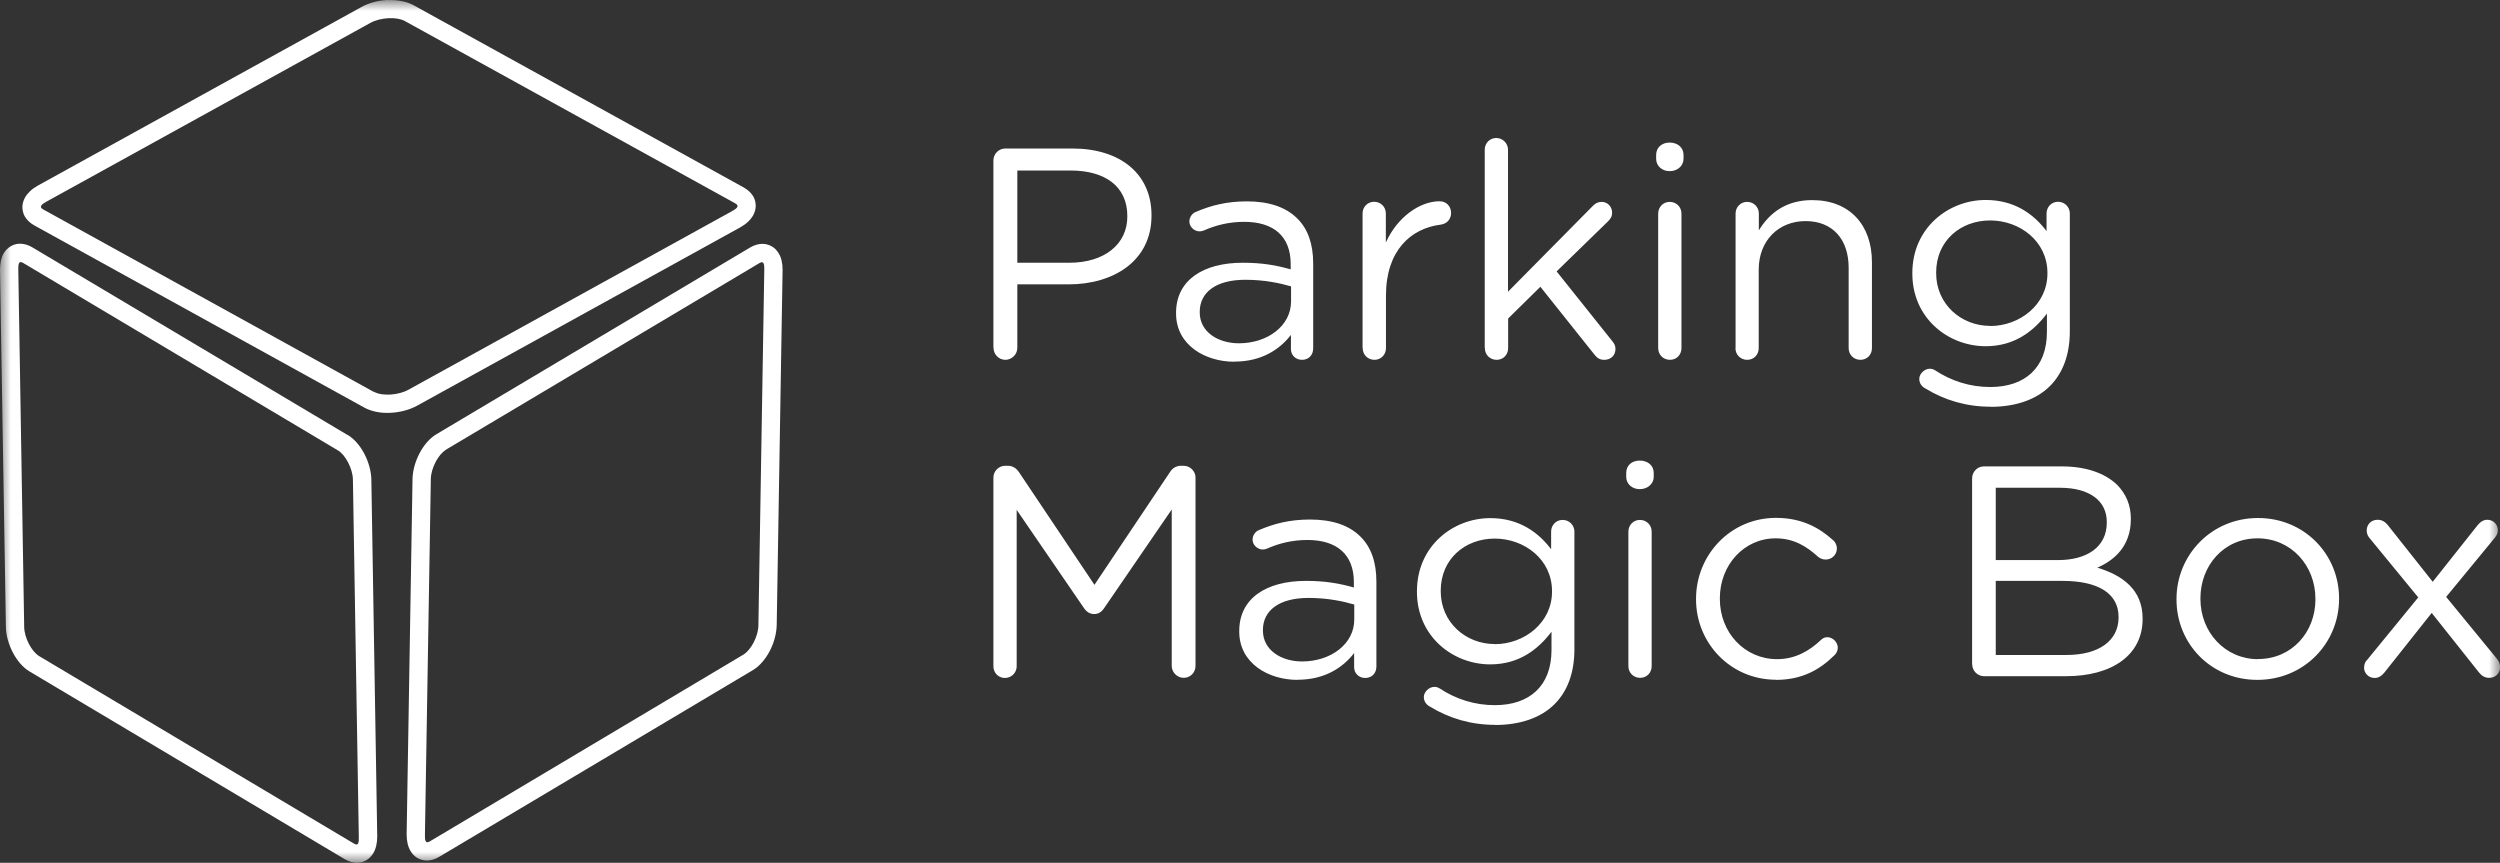
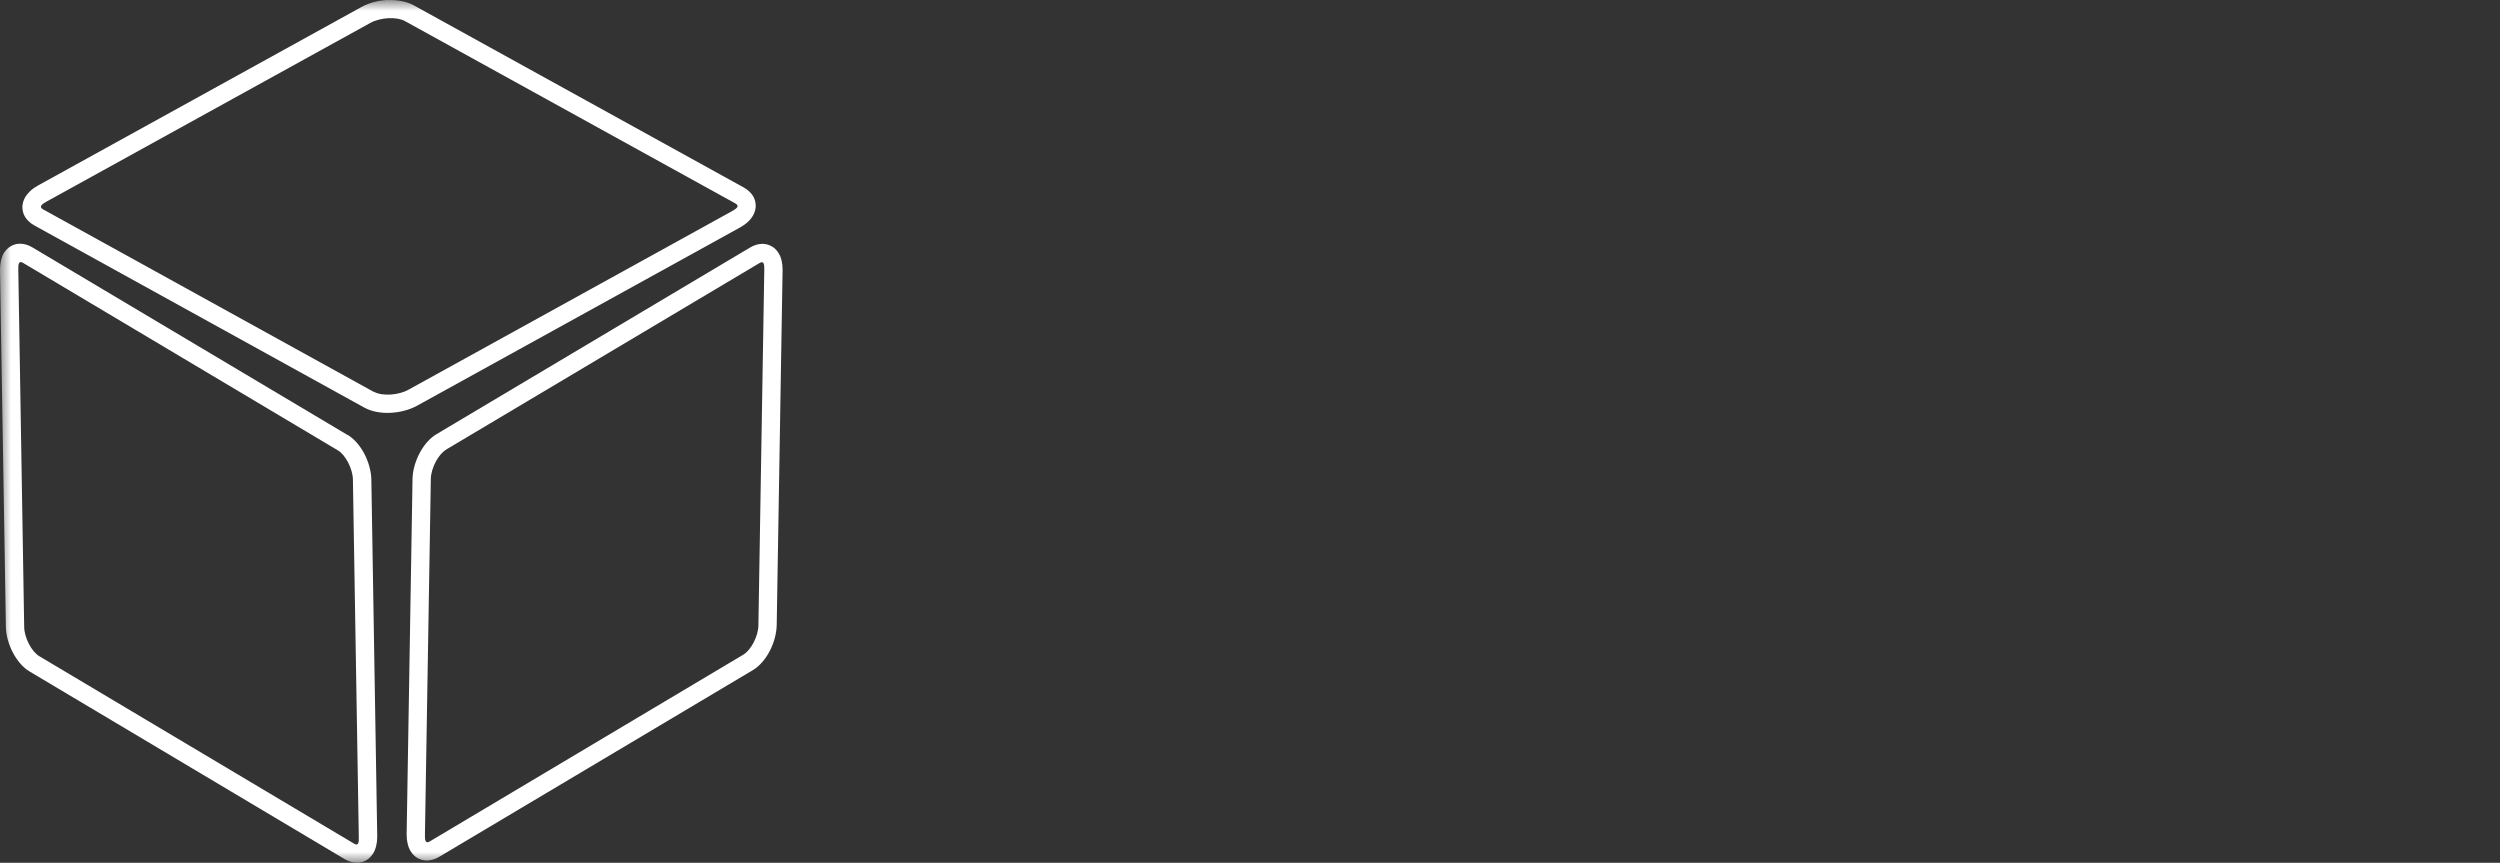
<svg xmlns="http://www.w3.org/2000/svg" width="113" height="39" viewBox="0 0 113 39" fill="none">
  <rect x="0" y="0" width="113" height="39" fill="#333333" stroke="none" />
  <g clip-path="url(#clip0_21_5180)">
    <mask id="mask0_21_5180" style="mask-type:luminance" maskUnits="userSpaceOnUse" x="0" y="0" width="113" height="39">
      <path d="M113 0H0V39H113V0Z" fill="white" />
    </mask>
    <g mask="url(#mask0_21_5180)">
-       <path d="M106.854 30.167C106.854 30.426 107.056 30.644 107.334 30.644C107.525 30.644 107.664 30.535 107.785 30.386L109.913 27.704L112.052 30.397C112.173 30.546 112.312 30.638 112.515 30.638C112.786 30.638 113.006 30.437 113.006 30.15C113.006 30.012 112.954 29.892 112.856 29.771L110.566 26.98L112.763 24.31C112.844 24.212 112.902 24.109 112.902 23.971C112.902 23.701 112.699 23.494 112.428 23.494C112.237 23.494 112.098 23.603 111.977 23.753L109.959 26.297L107.93 23.735C107.808 23.586 107.669 23.494 107.467 23.494C107.195 23.494 106.975 23.684 106.975 23.982C106.975 24.12 107.027 24.241 107.137 24.361L109.305 27.003L106.998 29.823C106.9 29.915 106.86 30.024 106.86 30.162M102.061 29.794C100.575 29.794 99.459 28.577 99.459 27.072V27.043C99.459 25.567 100.512 24.333 102.038 24.333C103.564 24.333 104.657 25.567 104.657 27.066V27.095C104.657 28.571 103.593 29.788 102.067 29.788L102.061 29.794ZM102.032 30.73C104.16 30.73 105.726 29.053 105.726 27.072V27.043C105.726 25.068 104.171 23.414 102.061 23.414C99.951 23.414 98.378 25.091 98.378 27.072V27.101C98.378 29.076 99.916 30.73 102.032 30.73ZM90.208 29.605V26.256H93.221C94.886 26.256 95.759 26.854 95.759 27.882V27.91C95.759 28.967 94.857 29.605 93.411 29.605H90.208ZM90.208 25.309V22.047H93.11C94.475 22.047 95.227 22.656 95.227 23.592V23.62C95.227 24.729 94.325 25.315 93.03 25.315H90.208V25.309ZM89.144 30.024C89.144 30.323 89.387 30.564 89.676 30.564H93.382C95.469 30.564 96.846 29.605 96.846 27.979V27.951C96.846 26.653 95.932 25.998 94.799 25.659C95.551 25.332 96.314 24.7 96.314 23.465V23.437C96.314 22.828 96.094 22.328 95.701 21.921C95.157 21.392 94.296 21.082 93.203 21.082H89.671C89.381 21.082 89.139 21.323 89.139 21.622V30.018L89.144 30.024ZM80.269 30.73C81.455 30.73 82.258 30.271 82.929 29.605C83.01 29.524 83.068 29.404 83.068 29.277C83.068 29.036 82.848 28.801 82.593 28.801C82.455 28.801 82.362 28.869 82.293 28.939C81.773 29.427 81.136 29.794 80.327 29.794C78.853 29.794 77.737 28.588 77.737 27.072V27.043C77.737 25.539 78.83 24.333 80.257 24.333C81.102 24.333 81.674 24.712 82.183 25.171C82.264 25.24 82.385 25.292 82.524 25.292C82.796 25.292 83.027 25.073 83.027 24.792C83.027 24.631 82.946 24.493 82.865 24.424C82.235 23.856 81.449 23.408 80.275 23.408C78.216 23.408 76.661 25.085 76.661 27.066V27.095C76.661 29.059 78.216 30.724 80.275 30.724L80.269 30.73ZM73.603 30.11C73.603 30.409 73.834 30.638 74.135 30.638C74.435 30.638 74.655 30.409 74.655 30.11V24.028C74.655 23.73 74.424 23.5 74.123 23.5C73.823 23.5 73.603 23.741 73.603 24.028V30.11ZM73.505 21.553C73.505 21.88 73.776 22.11 74.117 22.11C74.459 22.11 74.748 21.88 74.748 21.553V21.375C74.748 21.036 74.476 20.818 74.117 20.818C73.759 20.818 73.505 21.036 73.505 21.375V21.553ZM67.561 29.111C66.254 29.111 65.121 28.134 65.121 26.727V26.699C65.121 25.263 66.225 24.344 67.561 24.344C68.897 24.344 70.151 25.28 70.151 26.716V26.745C70.151 28.152 68.897 29.116 67.561 29.116V29.111ZM67.572 32.769C68.689 32.769 69.631 32.459 70.261 31.833C70.833 31.264 71.163 30.437 71.163 29.352V24.028C71.163 23.741 70.932 23.5 70.631 23.5C70.33 23.5 70.111 23.741 70.111 24.028V24.826C69.538 24.069 68.677 23.419 67.359 23.419C65.682 23.419 64.046 24.677 64.046 26.722V26.75C64.046 28.766 65.67 30.03 67.359 30.03C68.654 30.03 69.515 29.363 70.128 28.554V29.381C70.128 31.017 69.122 31.873 67.567 31.873C66.653 31.873 65.809 31.603 65.069 31.115C64.999 31.075 64.93 31.046 64.838 31.046C64.594 31.046 64.357 31.276 64.357 31.506C64.357 31.695 64.468 31.856 64.629 31.936C65.514 32.476 66.497 32.763 67.572 32.763V32.769ZM58.859 29.898C57.905 29.898 57.084 29.381 57.084 28.502V28.473C57.084 27.595 57.818 27.026 59.143 27.026C60.004 27.026 60.698 27.175 61.213 27.325V28.002C61.213 29.111 60.149 29.898 58.853 29.898H58.859ZM58.657 30.724C59.9 30.724 60.715 30.156 61.207 29.518V30.156C61.207 30.426 61.409 30.644 61.71 30.644C62.011 30.644 62.213 30.426 62.213 30.127V26.297C62.213 25.401 61.97 24.723 61.49 24.252C60.97 23.735 60.207 23.483 59.212 23.483C58.31 23.483 57.605 23.661 56.905 23.959C56.766 24.011 56.616 24.178 56.616 24.39C56.616 24.631 56.836 24.838 57.078 24.838C57.13 24.838 57.2 24.826 57.269 24.798C57.789 24.568 58.385 24.407 59.096 24.407C60.42 24.407 61.195 25.056 61.195 26.314V26.555C60.565 26.377 59.929 26.256 59.027 26.256C57.24 26.256 56.014 27.043 56.014 28.519V28.548C56.014 29.984 57.339 30.73 58.645 30.73L58.657 30.724ZM44.902 30.116C44.902 30.414 45.133 30.644 45.422 30.644C45.711 30.644 45.954 30.414 45.954 30.116V23.046L48.995 27.485C49.117 27.663 49.267 27.755 49.458 27.755C49.649 27.755 49.788 27.663 49.909 27.485L52.962 23.029V30.099C52.962 30.386 53.205 30.638 53.505 30.638C53.806 30.638 54.037 30.397 54.037 30.099V21.582C54.037 21.3 53.794 21.053 53.505 21.053H53.384C53.164 21.053 52.991 21.163 52.881 21.341L49.469 26.434L46.058 21.341C45.948 21.18 45.786 21.053 45.555 21.053H45.434C45.145 21.053 44.902 21.295 44.902 21.582V30.116ZM89.954 14.73C88.647 14.73 87.514 13.754 87.514 12.347V12.319C87.514 10.883 88.618 9.964 89.954 9.964C91.29 9.964 92.544 10.9 92.544 12.336V12.364C92.544 13.771 91.29 14.736 89.954 14.736V14.73ZM89.966 18.389C91.081 18.389 92.024 18.079 92.654 17.453C93.226 16.884 93.556 16.057 93.556 14.972V9.648C93.556 9.361 93.325 9.12 93.024 9.12C92.723 9.12 92.504 9.361 92.504 9.648V10.446C91.931 9.688 91.07 9.039 89.752 9.039C88.075 9.039 86.438 10.297 86.438 12.341V12.37C86.438 14.386 88.063 15.649 89.752 15.649C91.046 15.649 91.908 14.983 92.521 14.174V15C92.521 16.637 91.515 17.493 89.96 17.493C89.046 17.493 88.202 17.223 87.462 16.735C87.393 16.695 87.323 16.666 87.23 16.666C86.988 16.666 86.751 16.896 86.751 17.125C86.751 17.315 86.861 17.476 87.022 17.556C87.907 18.096 88.89 18.383 89.966 18.383V18.389ZM78.442 15.736C78.442 16.034 78.674 16.264 78.974 16.264C79.275 16.264 79.494 16.034 79.494 15.736V12.186C79.494 10.871 80.397 9.993 81.611 9.993C82.825 9.993 83.559 10.802 83.559 12.106V15.736C83.559 16.034 83.79 16.264 84.091 16.264C84.391 16.264 84.612 16.034 84.612 15.736V11.848C84.612 10.182 83.617 9.045 81.911 9.045C80.697 9.045 79.963 9.654 79.5 10.412V9.654C79.5 9.355 79.269 9.125 78.969 9.125C78.668 9.125 78.448 9.367 78.448 9.654V15.736H78.442ZM74.95 15.736C74.95 16.034 75.181 16.264 75.482 16.264C75.783 16.264 76.002 16.034 76.002 15.736V9.654C76.002 9.355 75.771 9.125 75.47 9.125C75.169 9.125 74.95 9.367 74.95 9.654V15.736ZM74.858 7.179C74.858 7.506 75.129 7.736 75.47 7.736C75.812 7.736 76.095 7.506 76.095 7.179V7.001C76.095 6.662 75.823 6.444 75.47 6.444C75.118 6.444 74.858 6.662 74.858 7.001V7.179ZM67.116 15.736C67.116 16.034 67.347 16.264 67.648 16.264C67.948 16.264 68.168 16.034 68.168 15.736V14.397L69.625 12.962L72.065 16.023C72.204 16.201 72.325 16.264 72.516 16.264C72.805 16.264 73.019 16.063 73.019 15.776C73.019 15.638 72.978 15.546 72.88 15.425L70.359 12.267L72.666 10.021C72.805 9.884 72.868 9.78 72.868 9.614C72.868 9.355 72.678 9.125 72.389 9.125C72.227 9.125 72.099 9.194 71.978 9.326L68.162 13.186V6.765C68.162 6.484 67.931 6.237 67.63 6.237C67.33 6.237 67.11 6.478 67.11 6.765V15.73L67.116 15.736ZM61.594 15.736C61.594 16.034 61.825 16.264 62.126 16.264C62.427 16.264 62.646 16.023 62.646 15.736V13.352C62.646 11.336 63.762 10.32 65.126 10.153C65.398 10.113 65.589 9.912 65.589 9.625C65.589 9.338 65.387 9.097 65.069 9.097C64.184 9.097 63.161 9.803 62.64 10.963V9.648C62.64 9.349 62.409 9.12 62.108 9.12C61.808 9.12 61.588 9.361 61.588 9.648V15.73L61.594 15.736ZM56.003 15.517C55.049 15.517 54.228 15 54.228 14.122V14.093C54.228 13.214 54.962 12.646 56.286 12.646C57.148 12.646 57.842 12.795 58.356 12.944V13.622C58.356 14.73 57.292 15.517 55.997 15.517H56.003ZM55.801 16.344C57.044 16.344 57.859 15.776 58.35 15.138V15.776C58.35 16.046 58.553 16.264 58.853 16.264C59.154 16.264 59.356 16.046 59.356 15.747V11.916C59.356 11.021 59.114 10.343 58.634 9.872C58.114 9.355 57.35 9.102 56.356 9.102C55.454 9.102 54.748 9.281 54.049 9.579C53.91 9.631 53.76 9.797 53.76 10.01C53.76 10.251 53.979 10.458 54.222 10.458C54.274 10.458 54.344 10.446 54.413 10.418C54.933 10.188 55.529 10.027 56.24 10.027C57.564 10.027 58.339 10.676 58.339 11.934V12.175C57.714 11.997 57.073 11.876 56.171 11.876C54.384 11.876 53.158 12.663 53.158 14.139V14.168C53.158 15.603 54.482 16.35 55.789 16.35L55.801 16.344ZM45.983 11.876V7.707H48.394C49.932 7.707 50.955 8.413 50.955 9.763V9.792C50.955 11.038 49.92 11.876 48.336 11.876H45.977H45.983ZM44.908 15.724C44.908 16.023 45.151 16.264 45.44 16.264C45.729 16.264 45.983 16.023 45.983 15.724V12.853H48.301C50.331 12.853 52.048 11.796 52.048 9.751V9.723C52.048 7.856 50.632 6.713 48.475 6.713H45.434C45.145 6.713 44.902 6.955 44.902 7.253V15.718L44.908 15.724Z" fill="white" />
      <path fill-rule="evenodd" clip-rule="evenodd" d="M17.525 0C17.108 0.017 16.675 0.126 16.328 0.322L1.717 8.385C1.445 8.534 1.249 8.723 1.133 8.924C1.058 9.057 1.018 9.2 1.012 9.344C1.012 9.493 1.041 9.637 1.116 9.774C1.208 9.935 1.353 10.079 1.549 10.188L16.478 18.429C16.796 18.601 17.218 18.682 17.646 18.659C18.062 18.641 18.496 18.532 18.843 18.343L33.453 10.28C33.725 10.13 33.922 9.941 34.038 9.74C34.113 9.608 34.153 9.464 34.159 9.321C34.159 9.171 34.13 9.028 34.055 8.89C33.962 8.729 33.818 8.586 33.621 8.476L18.692 0.235C18.375 0.063 17.953 -0.011 17.525 0.006M16.889 17.711L1.96 9.47C1.717 9.338 1.925 9.212 2.122 9.102L16.733 1.039C16.97 0.907 17.27 0.838 17.565 0.821C17.848 0.81 18.114 0.85 18.294 0.948L33.228 9.189C33.471 9.321 33.263 9.447 33.066 9.556L18.456 17.619C18.057 17.843 17.311 17.935 16.894 17.705L16.889 17.711Z" fill="white" />
      <path fill-rule="evenodd" clip-rule="evenodd" d="M0.827 12.186C0.827 11.98 0.827 11.756 1.041 11.882L15.276 20.359C15.443 20.456 15.605 20.657 15.732 20.898C15.865 21.151 15.952 21.438 15.952 21.697L16.218 37.828C16.218 38.024 16.23 38.265 16.004 38.133L1.769 29.656C1.602 29.553 1.44 29.358 1.312 29.116C1.179 28.864 1.093 28.577 1.093 28.324L0.827 12.192V12.186ZM15.704 19.658L1.463 11.181C1.272 11.067 1.081 11.015 0.896 11.015C0.746 11.015 0.601 11.061 0.474 11.136C0.353 11.21 0.254 11.313 0.173 11.44C0.058 11.635 0 11.894 0 12.198L0.266 28.33C0.272 28.715 0.393 29.134 0.578 29.49C0.769 29.857 1.041 30.179 1.347 30.357L15.582 38.834C15.773 38.948 15.969 39 16.149 38.994C16.305 38.994 16.444 38.948 16.571 38.874C16.692 38.799 16.79 38.696 16.871 38.569C16.987 38.374 17.051 38.116 17.051 37.811L16.785 21.679C16.779 21.295 16.657 20.875 16.472 20.519C16.282 20.152 16.01 19.83 15.704 19.652V19.658Z" fill="white" />
      <path fill-rule="evenodd" clip-rule="evenodd" d="M20.15 20.33L34.332 11.888C34.546 11.761 34.546 11.991 34.546 12.186L34.28 28.255C34.28 28.508 34.194 28.795 34.061 29.047C33.934 29.289 33.772 29.484 33.604 29.587L19.421 38.035C19.207 38.161 19.207 37.932 19.207 37.737L19.473 21.668C19.473 21.415 19.56 21.128 19.693 20.875C19.82 20.634 19.982 20.439 20.15 20.336M33.905 11.187L19.722 19.629C19.421 19.807 19.149 20.129 18.959 20.496C18.774 20.852 18.652 21.266 18.646 21.651L18.38 37.719C18.38 38.024 18.444 38.282 18.56 38.472C18.641 38.604 18.739 38.707 18.86 38.776C18.988 38.851 19.126 38.891 19.282 38.897C19.462 38.897 19.658 38.845 19.849 38.73L34.032 30.288C34.332 30.11 34.604 29.788 34.795 29.421C34.98 29.065 35.096 28.651 35.107 28.267L35.373 12.198C35.373 11.893 35.315 11.635 35.194 11.446C35.113 11.313 35.015 11.21 34.893 11.141C34.766 11.067 34.627 11.026 34.471 11.021C34.292 11.021 34.101 11.072 33.905 11.187Z" fill="white" />
    </g>
  </g>
  <defs>
    <clipPath id="clip0_21_5180">
      <rect width="113" height="39" fill="white" />
    </clipPath>
  </defs>
</svg>